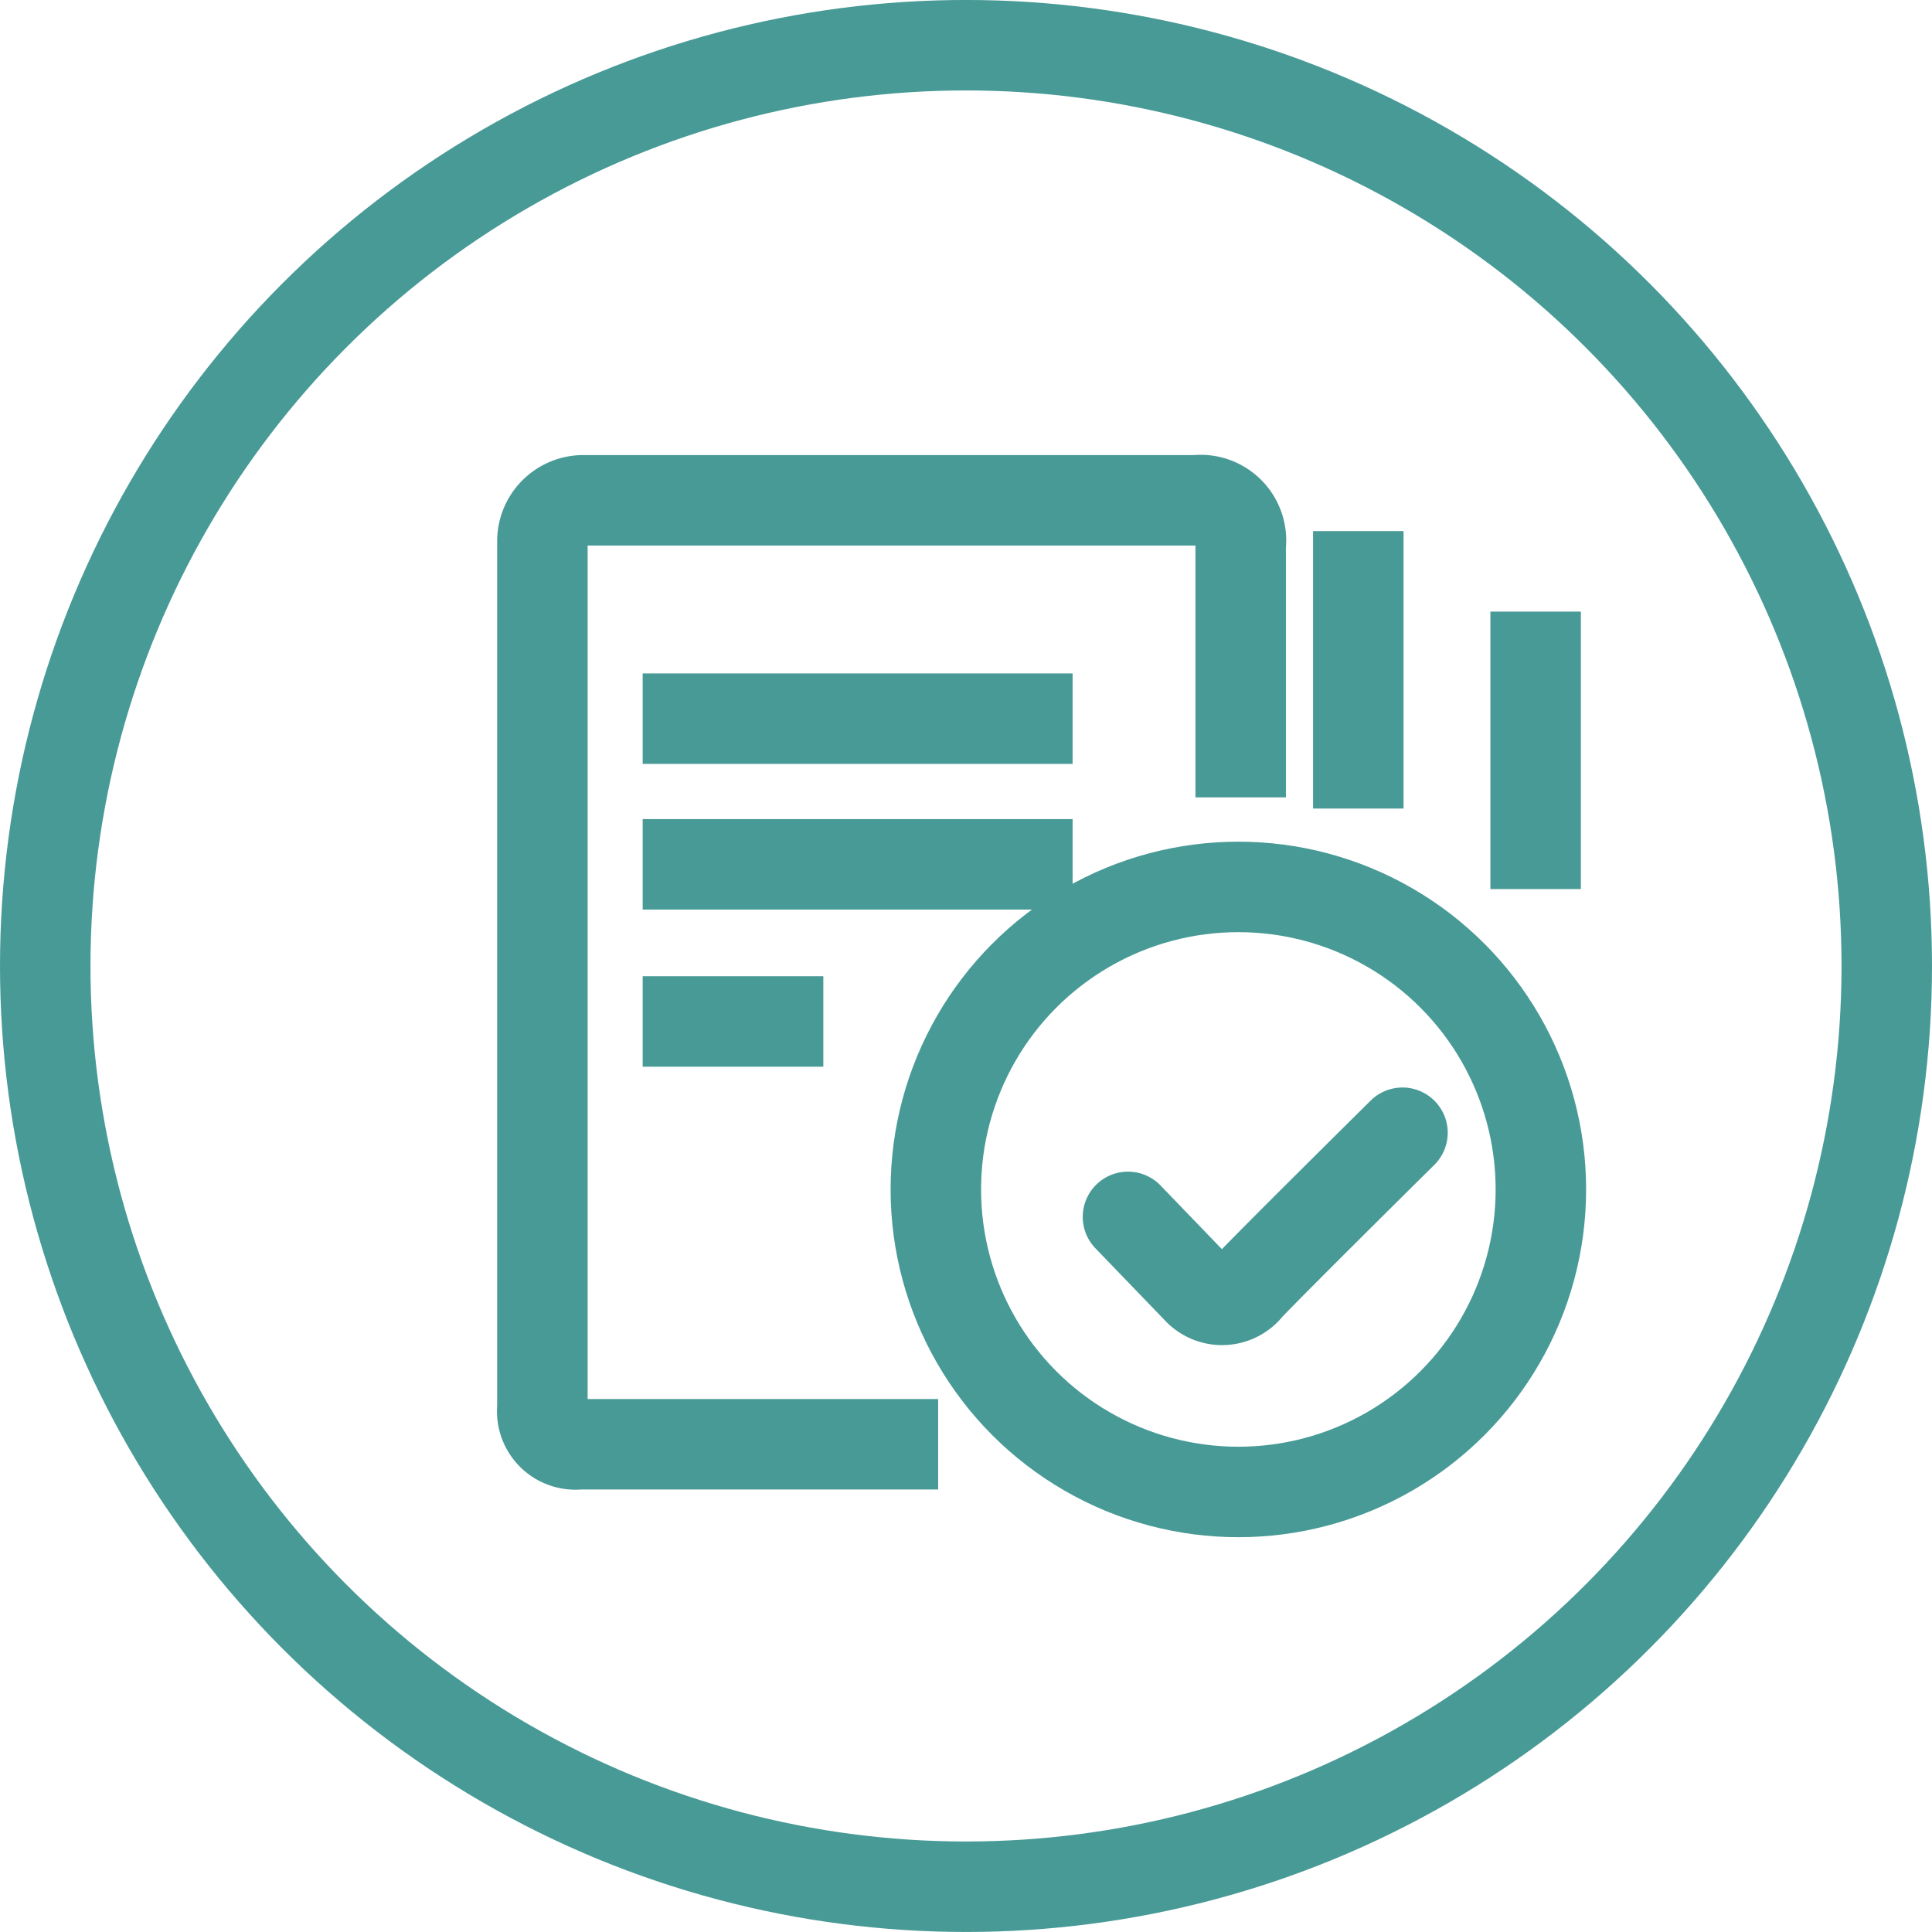
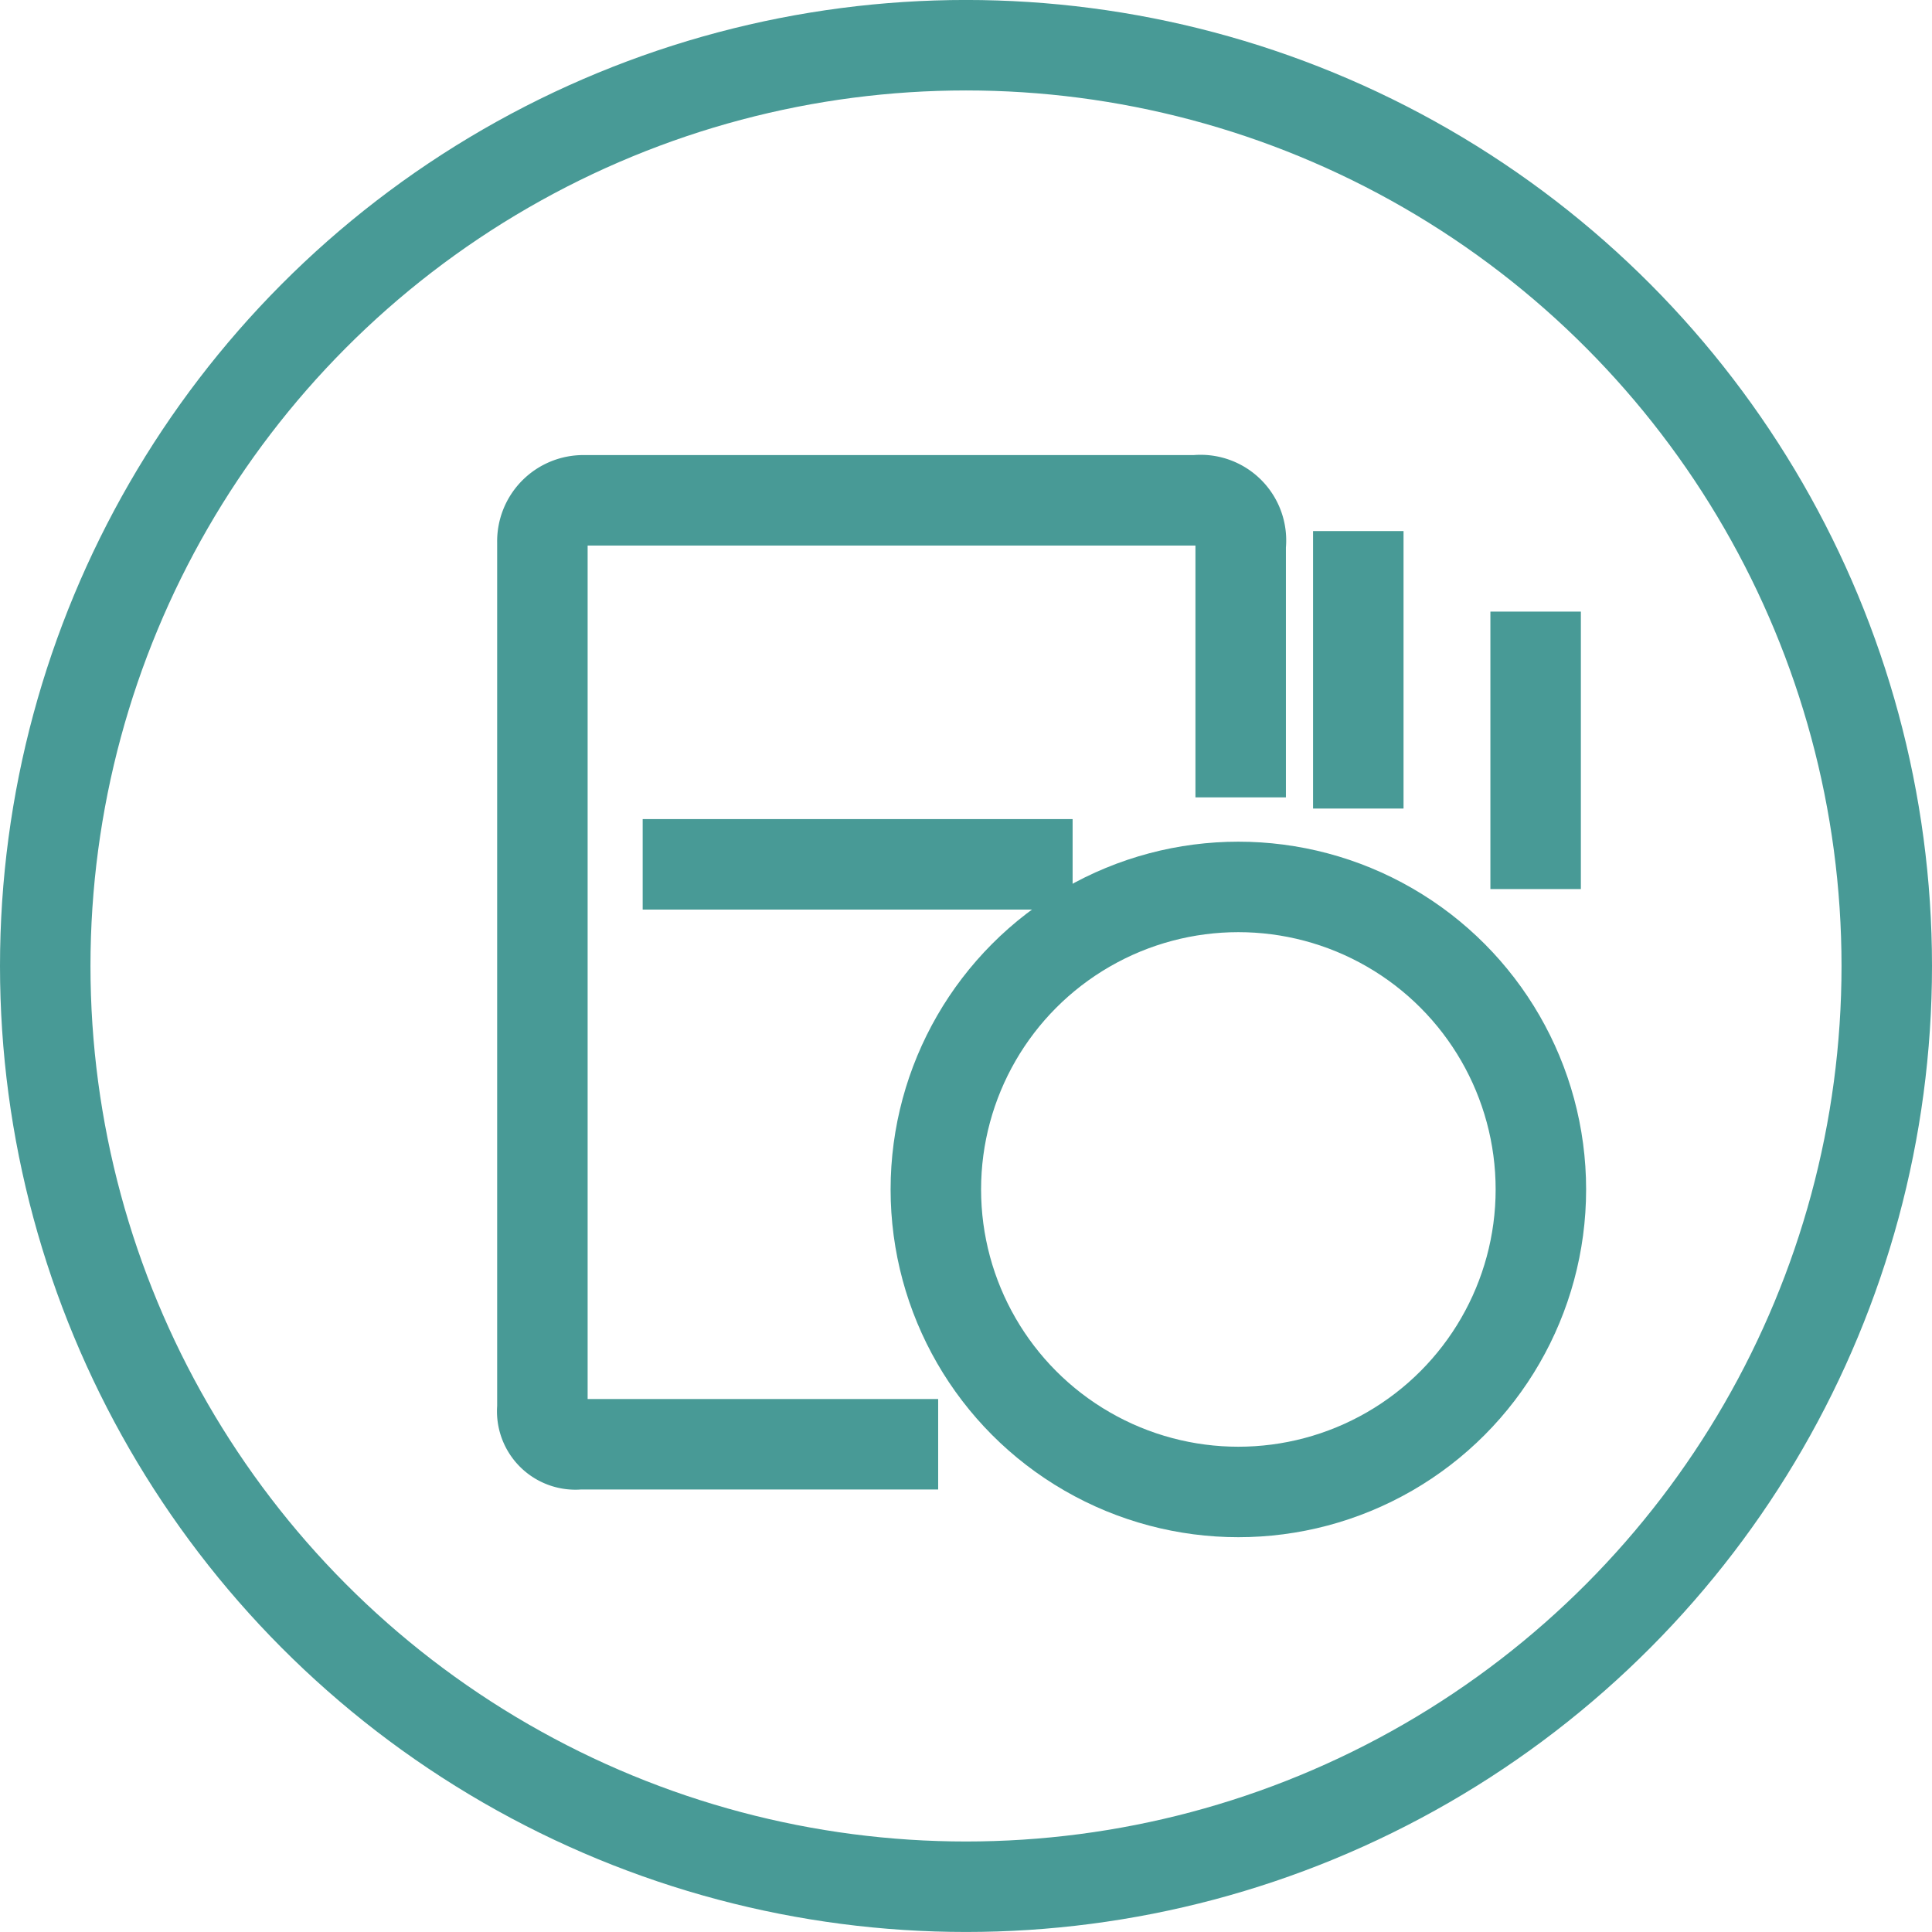
<svg xmlns="http://www.w3.org/2000/svg" id="组_14" data-name="组 14" width="64.062" height="64.06" viewBox="0 0 64.062 64.06">
  <defs>
    <style>
      .cls-1, .cls-2, .cls-3 {
        fill: none;
        stroke: #489a96;
        stroke-width: 3px;
      }

      .cls-2, .cls-3 {
        fill-rule: evenodd;
      }

      .cls-3 {
        stroke-linecap: round;
      }
    </style>
  </defs>
  <circle id="_-O-_" data-name="-O-  " class="cls-1" cx="32.031" cy="32.03" r="30.531" />
  <g id="pic">
    <path id="形状_5" data-name="形状 5" class="cls-2" d="M306.008,3209.58v9.2" transform="translate(-260.969 -3191.97)" />
    <path id="形状_5_拷贝" data-name="形状 5 拷贝" class="cls-2" d="M311.888,3212.25v9.2" transform="translate(-260.969 -3191.97)" />
    <path id="形状_3" data-name="形状 3" class="cls-2" d="M292.077,3239.86H280.162a1.1,1.1,0,0,1-1.208-1.21v-28.7a1.358,1.358,0,0,1,1.394-1.39h20.274a1.338,1.338,0,0,1,1.486,1.49v8.36" transform="translate(-260.969 -3191.97)" />
-     <path id="形状_4" data-name="形状 4" class="cls-2" d="M282.279,3215.8h14.256" transform="translate(-260.969 -3191.97)" />
    <path id="形状_4_拷贝" data-name="形状 4 拷贝" class="cls-2" d="M282.279,3220.63h14.256" transform="translate(-260.969 -3191.97)" />
-     <path id="形状_4_拷贝_2" data-name="形状 4 拷贝 2" class="cls-2" d="M282.279,3225.84h5.99" transform="translate(-260.969 -3191.97)" />
    <circle id="椭圆_1" data-name="椭圆 1" class="cls-1" cx="41.062" cy="39.44" r="10.031" />
-     <path id="形状_2" data-name="形状 2" class="cls-3" d="M298.371,3232.32l2.322,2.41a1.1,1.1,0,0,0,1.671-.09c0.883-.93,5.109-5.11,5.109-5.11" transform="translate(-260.969 -3191.97)" />
  </g>
</svg>